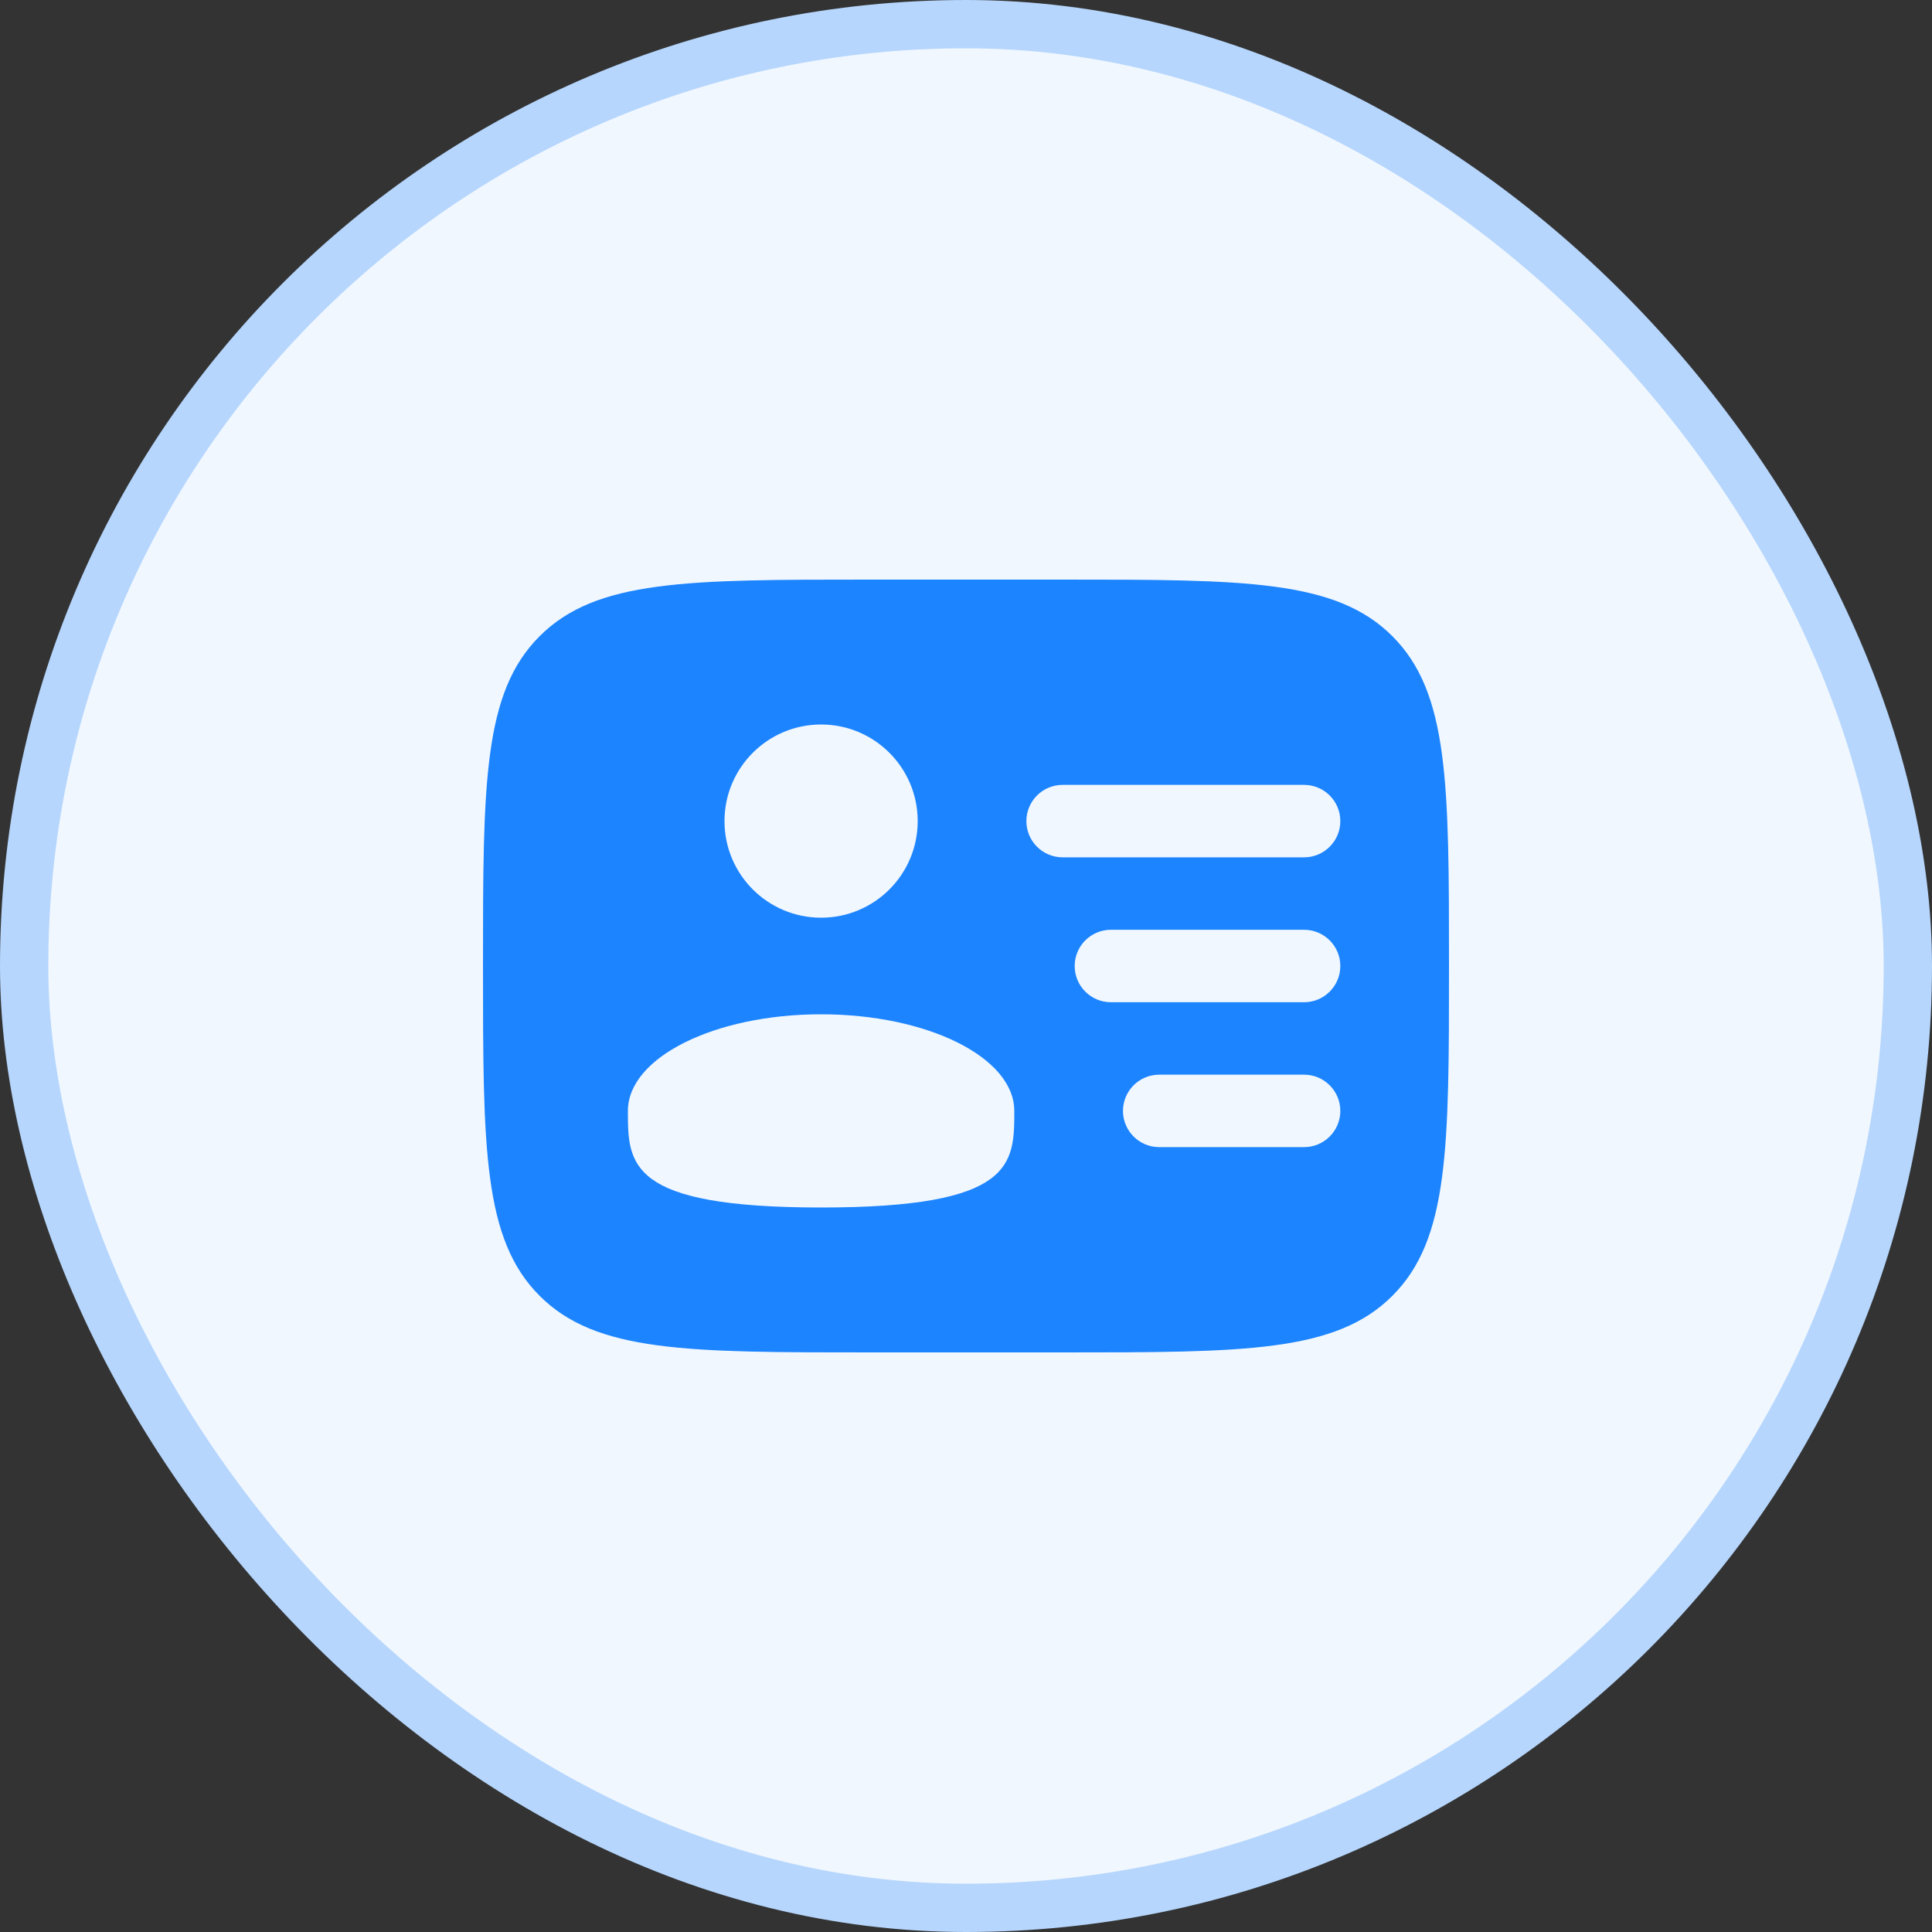
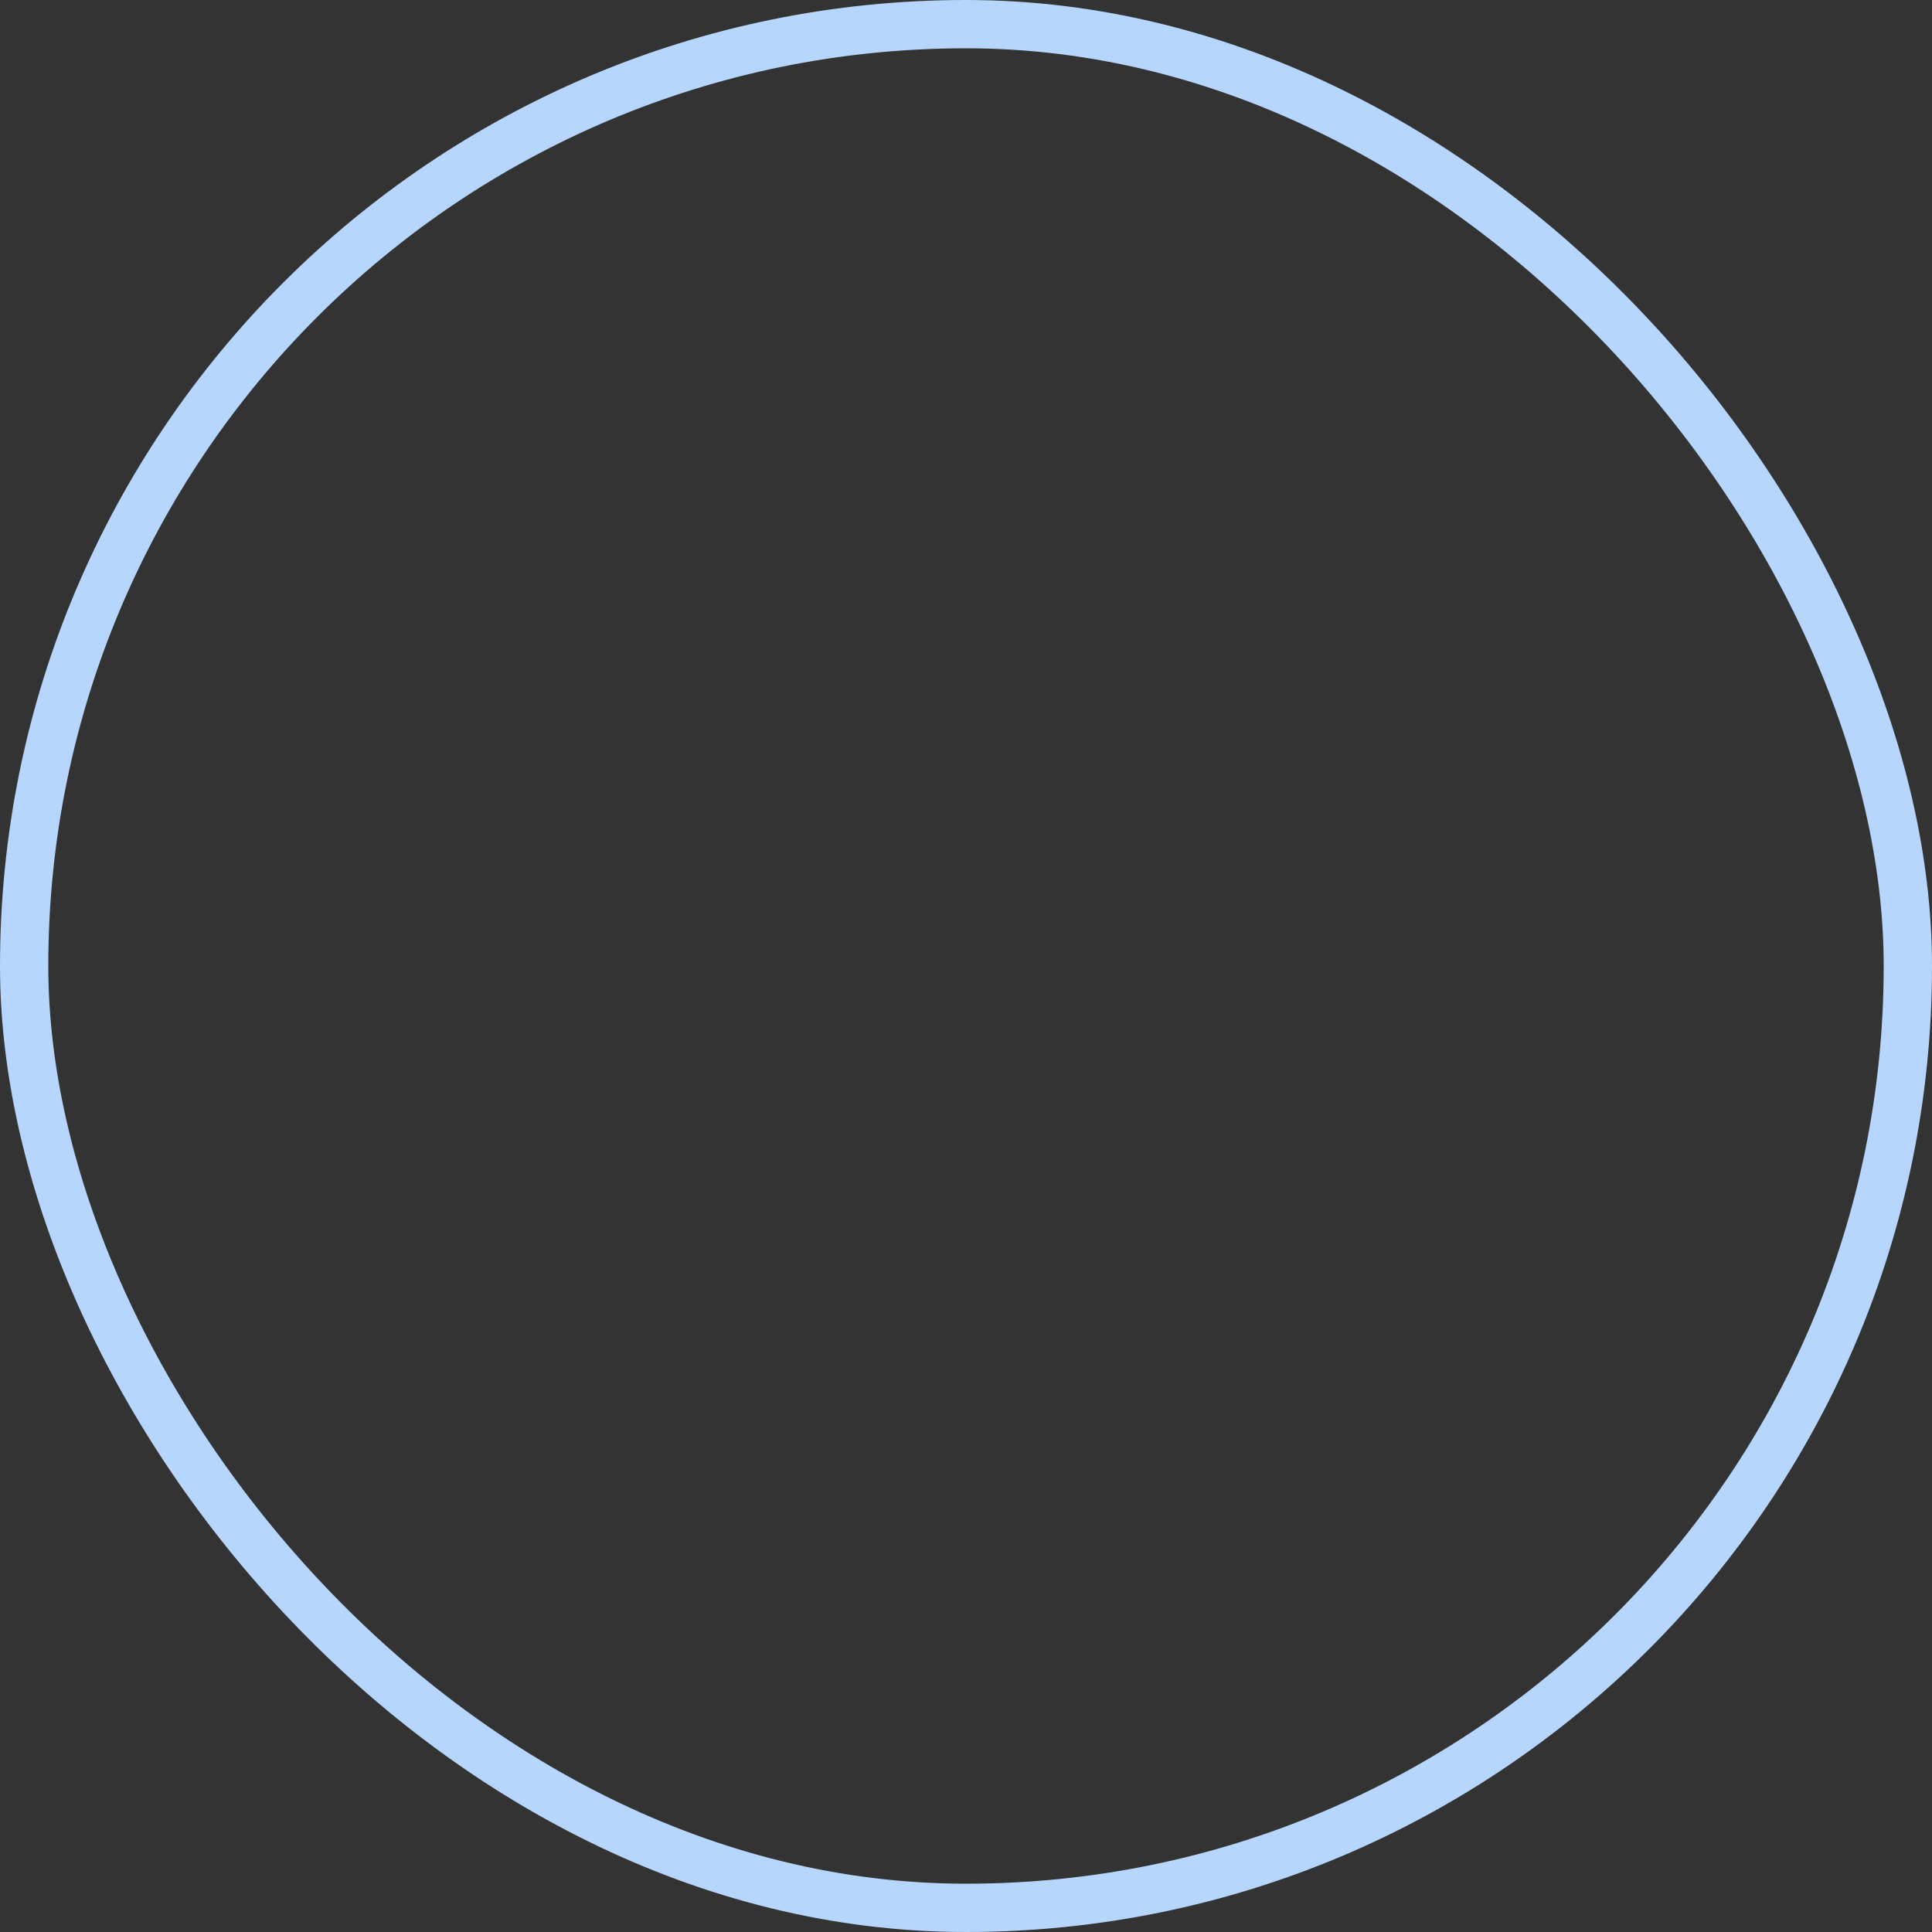
<svg xmlns="http://www.w3.org/2000/svg" width="40" height="40" viewBox="0 0 40 40" fill="none">
  <rect x="0" y="0" width="40" height="40" fill="#333333" stroke="none" />
-   <rect x="0.5" y="0.5" width="39" height="39" rx="19.5" fill="#F0F7FF" />
-   <path fill-rule="evenodd" clip-rule="evenodd" d="M18 12H22C25.771 12 27.657 12 28.828 13.172C30 14.343 30 16.229 30 20C30 23.771 30 25.657 28.828 26.828C27.657 28 25.771 28 22 28H18C14.229 28 12.343 28 11.172 26.828C10 25.657 10 23.771 10 20C10 16.229 10 14.343 11.172 13.172C12.343 12 14.229 12 18 12ZM21.25 17C21.25 16.586 21.586 16.25 22 16.25H27C27.414 16.25 27.75 16.586 27.75 17C27.75 17.414 27.414 17.75 27 17.75H22C21.586 17.75 21.25 17.414 21.25 17ZM22.25 20C22.25 19.586 22.586 19.25 23 19.25H27C27.414 19.25 27.75 19.586 27.75 20C27.75 20.414 27.414 20.75 27 20.75H23C22.586 20.75 22.25 20.414 22.25 20ZM23.25 23C23.25 22.586 23.586 22.25 24 22.25H27C27.414 22.25 27.75 22.586 27.75 23C27.75 23.414 27.414 23.75 27 23.75H24C23.586 23.75 23.25 23.414 23.25 23ZM19 17C19 18.105 18.105 19 17 19C15.895 19 15 18.105 15 17C15 15.895 15.895 15 17 15C18.105 15 19 15.895 19 17ZM17 25C21 25 21 24.105 21 23C21 21.895 19.209 21 17 21C14.791 21 13 21.895 13 23C13 24.105 13 25 17 25Z" fill="#1C84FF" />
  <rect x="0.5" y="0.5" width="39" height="39" rx="19.5" stroke="#B6D6FD" />
</svg>